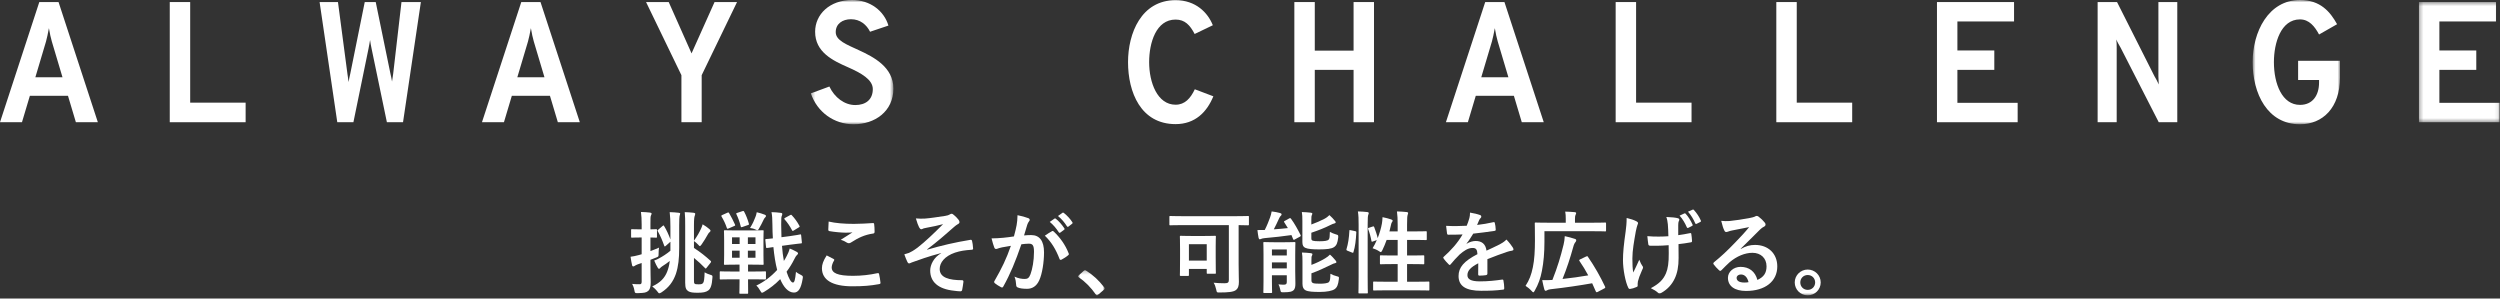
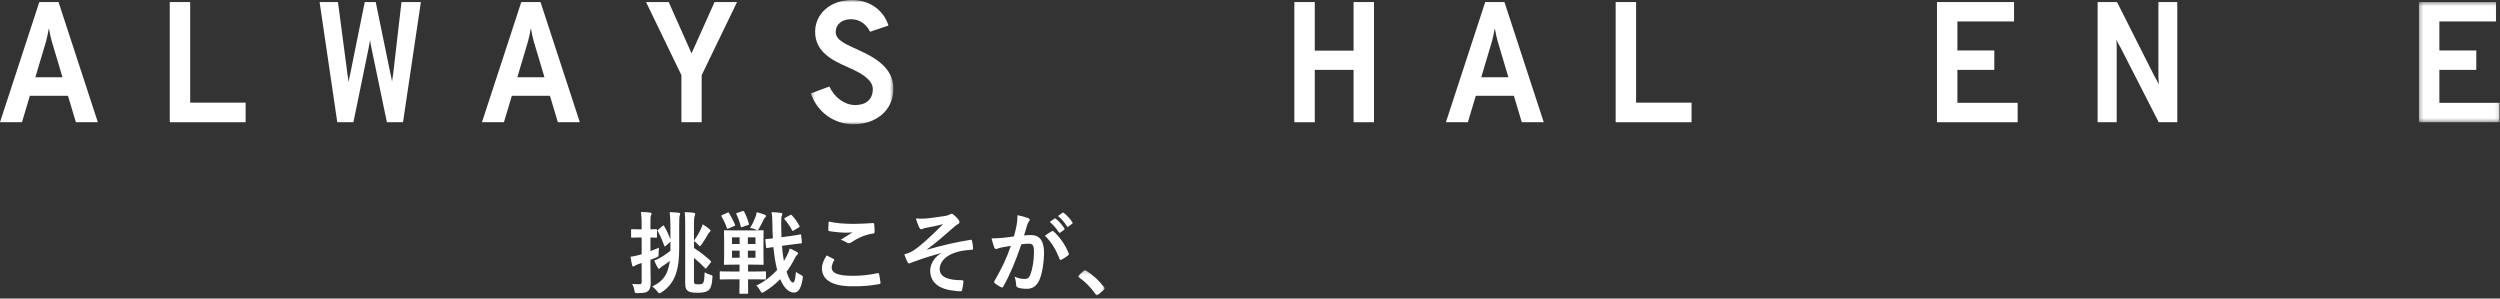
<svg xmlns="http://www.w3.org/2000/svg" xmlns:xlink="http://www.w3.org/1999/xlink" width="670px" height="80px" viewBox="0 0 670 80" version="1.1">
  <rect x="0" y="0" width="670" height="80" fill="#333333" stroke="none" />
  <title>img-mainvisualtext01</title>
  <desc>Created with Sketch.</desc>
  <defs>
    <polygon id="path-1" points="0.304 0.848 22.432 0.848 22.432 34.155 0.304 34.155" />
-     <polygon id="path-3" points="0.703 0.848 24.12 0.848 24.12 34.156 0.703 34.156 0.703 0.848" />
    <polygon id="path-5" points="21.9 32.604 21.9 0.4 0.277 0.4 0.277 32.604 21.9 32.604" />
    <polygon id="path-7" points="0.917 7 8.046 7 8.046 0.255 0.917 0.255" />
-     <polygon id="path-9" points="0 80.153 669.9 80.153 669.9 1 0 1" />
  </defs>
  <g id="トップ" stroke="none" stroke-width="1" fill="none" fill-rule="evenodd">
    <g id="img-mainvisualtext01" transform="translate(0, -1)">
      <path d="M16.746,21.702 L13.894,12.133 C13.664,11.397 13.296,9.741 13.111,8.544 C12.881,9.741 12.559,11.397 12.329,12.133 L9.477,21.702 L16.746,21.702 Z M18.218,26.671 L8.005,26.671 L5.889,33.755 L0,33.755 L10.535,1.552 L15.688,1.552 L26.223,33.755 L20.334,33.755 L18.218,26.671 Z" id="Fill-1" fill="#FFFFFF" />
      <polygon id="Fill-3" fill="#FFFFFF" points="45.494 1.552 50.969 1.552 50.969 28.511 65.828 28.511 65.828 33.756 45.494 33.756" />
      <path d="M85.652,1.552 L90.575,1.552 L93.105,20.736 C93.197,21.38 93.335,22.162 93.427,22.99 C93.519,22.3 93.703,21.518 93.887,20.69 L97.751,1.552 L100.696,1.552 L104.606,20.598 C104.79,21.472 104.974,22.208 105.066,22.852 C105.158,22.07 105.296,21.288 105.388,20.644 L107.597,1.552 L112.795,1.552 L108.011,33.756 L103.686,33.756 L99.592,14.065 C99.408,13.191 99.27,12.455 99.178,11.719 C99.086,12.455 98.902,13.191 98.764,14.019 L94.715,33.756 L90.391,33.756 L85.652,1.552 Z" id="Fill-5" fill="#FFFFFF" />
      <path d="M145.914,21.702 L143.062,12.133 C142.832,11.397 142.464,9.741 142.279,8.544 C142.049,9.741 141.727,11.397 141.497,12.133 L138.645,21.702 L145.914,21.702 Z M147.386,26.671 L137.173,26.671 L135.057,33.755 L129.168,33.755 L139.703,1.552 L144.856,1.552 L155.391,33.755 L149.502,33.755 L147.386,26.671 Z" id="Fill-7" fill="#FFFFFF" />
      <polygon id="Fill-9" fill="#FFFFFF" points="197.526 1.552 188.049 21.15 188.049 33.756 182.62 33.756 182.62 21.15 173.143 1.552 179.216 1.552 185.335 15.307 191.5 1.552" />
      <g id="Group-13" transform="translate(217, 0.152)">
        <mask id="mask-2" fill="white">
          <use xlink:href="#path-1" />
        </mask>
        <g id="Clip-12" />
        <path d="M0.304,25.874 L5.273,24.034 C6.653,26.978 9.321,29.002 12.219,29.002 C14.98,29.002 16.912,27.576 16.912,24.724 C16.912,22.194 13.83,20.445 10.287,18.881 C6.193,17.087 1.454,14.833 1.454,9.358 C1.454,4.712 5.319,0.847 11.391,0.847 C16.222,0.847 19.948,3.791 21.098,7.702 L16.176,9.358 C15.256,7.472 13.507,6 11.069,6 C8.769,6 6.975,7.242 6.975,9.45 C6.975,11.704 9.873,12.763 13.139,14.281 C17.142,16.121 22.432,18.835 22.432,24.586 C22.432,30.705 17.464,34.155 11.759,34.155 C6.515,34.155 2.006,30.889 0.304,25.874" id="Fill-11" fill="#FFFFFF" mask="url(#mask-2)" />
      </g>
-       <path d="M302.312,17.654 C302.312,9.925 305.854,1.046 315.055,1.046 C320.484,1.046 323.704,4.404 325.039,7.763 L320.162,10.109 C318.92,7.717 317.54,6.245 315.055,6.245 C309.811,6.245 307.971,12.501 307.971,17.654 C307.971,23.129 310.179,29.063 315.055,29.063 C317.54,29.063 319.058,27.361 320.208,24.923 L325.177,26.809 C323.428,31.087 320.254,34.262 315.055,34.262 C305.716,34.262 302.312,25.705 302.312,17.654" id="Fill-14" fill="#FFFFFF" />
      <polygon id="Fill-16" fill="#FFFFFF" points="346.886 1.552 352.361 1.552 352.361 14.571 362.758 14.571 362.758 1.552 368.232 1.552 368.232 33.756 362.758 33.756 362.758 19.724 352.361 19.724 352.361 33.756 346.886 33.756" />
      <path d="M404.249,21.702 L401.397,12.133 C401.167,11.397 400.799,9.741 400.615,8.544 C400.384,9.741 400.062,11.397 399.832,12.133 L396.98,21.702 L404.249,21.702 Z M405.721,26.671 L395.508,26.671 L393.392,33.755 L387.503,33.755 L398.038,1.552 L403.191,1.552 L413.726,33.755 L407.837,33.755 L405.721,26.671 Z" id="Fill-18" fill="#FFFFFF" />
      <polygon id="Fill-20" fill="#FFFFFF" points="432.997 1.552 438.472 1.552 438.472 28.511 453.331 28.511 453.331 33.756 432.997 33.756" />
-       <polygon id="Fill-22" fill="#FFFFFF" points="476.053 1.552 481.528 1.552 481.528 28.511 496.387 28.511 496.387 33.756 476.053 33.756" />
      <polygon id="Fill-24" fill="#FFFFFF" points="519.109 1.552 539.765 1.552 539.765 6.75 524.584 6.75 524.584 14.525 534.475 14.525 534.475 19.724 524.584 19.724 524.584 28.557 540.732 28.557 540.732 33.756 519.109 33.756" />
      <path d="M562.165,1.552 L567.364,1.552 L577.393,21.426 C577.715,21.978 578.221,22.852 578.543,23.635 C578.497,22.76 578.451,21.978 578.451,21.426 L578.451,1.552 L583.511,1.552 L583.511,33.756 L578.543,33.756 L568.33,13.789 C568.008,13.237 567.456,12.271 567.134,11.581 C567.272,12.271 567.272,13.191 567.272,13.789 L567.272,33.756 L562.165,33.756 L562.165,1.552 Z" id="Fill-26" fill="#FFFFFF" />
      <g id="Group-30" transform="translate(603, 0.152)">
        <mask id="mask-4" fill="white">
          <use xlink:href="#path-3" />
        </mask>
        <g id="Clip-29" />
        <path d="M0.703,17.502 C0.703,9.45 4.89,0.848 13.401,0.848 C18.875,0.848 21.497,4.021 23.338,7.335 L18.507,10.095 C17.357,7.933 15.839,6.046 13.401,6.046 C8.248,6.046 6.408,12.395 6.408,17.502 C6.408,23.345 8.616,28.956 13.401,28.956 C16.805,28.956 18.507,26.381 18.507,22.977 L18.507,22.287 L12.894,22.287 L12.894,17.134 L24.12,17.134 L24.12,21.596 C24.12,29.738 19.473,34.156 13.401,34.156 C4.659,34.156 0.703,25.921 0.703,17.502" id="Fill-28" fill="#FFFFFF" mask="url(#mask-4)" />
      </g>
      <g id="Group-33" transform="translate(648, 1.153)">
        <mask id="mask-6" fill="white">
          <use xlink:href="#path-5" />
        </mask>
        <g id="Clip-32" />
        <polygon id="Fill-31" fill="#FFFFFF" mask="url(#mask-6)" points="0.277 0.4 20.933 0.4 20.933 5.598 5.752 5.598 5.752 13.373 15.643 13.373 15.643 18.572 5.752 18.572 5.752 27.405 21.9 27.405 21.9 32.604 0.277 32.604" />
      </g>
      <path d="M185.982,76 C185.982,76.648 186.006,76.864 186.126,76.984 C186.319,77.176 186.511,77.2 187.207,77.2 C187.975,77.2 188.214,77.128 188.454,76.792 C188.671,76.504 188.791,75.616 188.839,73.984 C189.246,74.248 189.798,74.464 190.351,74.632 C190.975,74.824 190.975,74.848 190.927,75.472 C190.806,77.416 190.423,78.424 189.798,78.856 C189.174,79.288 188.454,79.456 186.966,79.456 C185.623,79.456 184.999,79.36 184.47,79.048 C183.918,78.688 183.631,78.232 183.631,76.768 L183.631,61.695 C183.631,59.991 183.631,58.934 183.511,57.854 C184.303,57.878 185.095,57.926 185.887,58.022 C186.174,58.07 186.319,58.118 186.319,58.31 C186.319,58.526 186.222,58.719 186.174,58.886 C186.078,59.151 185.982,59.655 185.982,61.359 L185.982,65.511 C186.87,64.263 187.446,63.255 187.927,62.175 C188.071,61.863 188.167,61.575 188.31,61.119 C188.958,61.503 189.559,61.911 190.111,62.391 C190.351,62.583 190.423,62.727 190.423,62.847 C190.423,62.967 190.327,63.087 190.159,63.231 C189.99,63.375 189.87,63.495 189.679,63.855 C189.198,64.743 188.695,65.535 188.023,66.519 C187.806,66.807 187.686,66.951 187.566,66.951 C187.446,66.951 187.327,66.807 187.087,66.543 C186.75,66.159 186.294,65.823 185.982,65.607 L185.982,67.455 C187.71,68.559 189.126,69.711 190.446,70.911 C190.542,71.008 190.566,71.056 190.566,71.128 C190.566,71.224 190.518,71.296 190.399,71.464 L189.391,72.736 C189.27,72.904 189.198,72.976 189.15,72.976 C189.078,72.976 189.03,72.928 188.935,72.832 C188.047,71.92 187.062,70.984 185.982,70.12 L185.982,76 Z M177.582,61.551 C177.821,61.359 177.845,61.359 177.965,61.551 C178.637,62.631 179.214,63.927 179.669,65.151 L179.669,61.695 C179.669,60.135 179.621,59.103 179.477,57.854 C180.365,57.878 181.133,57.926 181.903,58.022 C182.143,58.046 182.286,58.118 182.286,58.238 C182.286,58.43 182.167,58.67 182.119,58.911 C182.071,59.247 182.023,59.751 182.023,61.455 L182.023,67.455 C182.023,70.263 181.806,72.376 181.133,74.416 C180.389,76.528 179.214,78.088 177.269,79.36 C176.982,79.528 176.814,79.6 176.694,79.6 C176.525,79.6 176.429,79.456 176.214,79.168 C175.757,78.568 175.23,78.088 174.798,77.752 C177.006,76.744 178.157,75.448 178.805,73.792 C179.118,73 179.357,72.088 179.501,70.936 C178.829,71.44 178.157,71.968 177.534,72.328 C177.197,72.52 177.054,72.712 176.934,72.832 C176.838,72.928 176.742,73.048 176.621,73.048 C176.501,73.048 176.405,72.952 176.286,72.76 C175.998,72.304 175.661,71.632 175.326,70.816 C175.853,70.647 176.262,70.455 176.669,70.215 C177.534,69.759 178.637,69.063 179.669,68.199 L179.669,65.799 L179.573,65.871 L178.446,66.879 C178.326,66.999 178.23,67.047 178.157,67.047 C178.085,67.047 178.061,66.999 178.013,66.855 C177.51,65.439 176.934,64.119 176.31,63.015 C176.166,62.799 176.166,62.751 176.429,62.535 L177.582,61.551 Z M174.317,71.848 C174.317,74.152 174.389,75.448 174.389,76.648 C174.389,77.968 174.173,78.616 173.645,79.024 C173.118,79.432 172.613,79.504 171.149,79.552 C170.19,79.576 170.142,79.576 170.022,78.832 C169.901,78.088 169.637,77.488 169.421,77.08 C169.974,77.152 170.381,77.176 171.462,77.176 C171.774,77.176 171.965,77.032 171.965,76.504 L171.965,71.488 C171.606,71.632 171.245,71.728 170.958,71.824 C170.525,71.992 170.238,72.136 170.094,72.256 C169.974,72.352 169.853,72.4 169.709,72.4 C169.565,72.4 169.446,72.304 169.398,72.088 C169.254,71.44 169.108,70.647 168.988,69.807 C169.685,69.711 170.381,69.591 171.221,69.351 C171.438,69.303 171.678,69.231 171.965,69.135 L171.965,64.647 L171.462,64.647 C169.974,64.647 169.518,64.695 169.374,64.695 C169.156,64.695 169.133,64.671 169.133,64.431 L169.133,62.679 C169.133,62.439 169.156,62.415 169.374,62.415 C169.518,62.415 169.974,62.463 171.462,62.463 L171.965,62.463 L171.965,61.215 C171.965,59.679 171.917,58.911 171.774,57.806 C172.661,57.83 173.429,57.878 174.221,57.974 C174.462,57.998 174.63,58.118 174.63,58.238 C174.63,58.43 174.534,58.574 174.462,58.742 C174.317,59.031 174.317,59.535 174.317,61.167 L174.317,62.463 C175.278,62.463 175.661,62.415 175.805,62.415 C176.046,62.415 176.07,62.439 176.07,62.679 L176.07,64.431 C176.07,64.671 176.046,64.695 175.805,64.695 C175.661,64.695 175.278,64.671 174.317,64.647 L174.317,68.295 C175.109,68.007 175.901,67.671 176.621,67.359 C176.549,67.743 176.501,68.463 176.501,69.063 C176.501,69.711 176.477,69.759 176.022,69.951 C175.518,70.167 174.917,70.407 174.317,70.624 L174.317,71.848 Z" id="Fill-34" fill="#FFFFFF" />
      <path d="M211.759,58.647 C211.975,58.527 212.023,58.503 212.191,58.671 C212.983,59.511 213.655,60.423 214.231,61.503 C214.375,61.743 214.327,61.791 214.087,61.935 L212.719,62.775 C212.407,62.967 212.383,62.919 212.239,62.655 C211.711,61.647 211.015,60.615 210.295,59.823 C210.127,59.631 210.151,59.511 210.439,59.367 L211.759,58.647 Z M209.575,66.88 C209.671,68.296 209.839,69.64 210.079,70.936 C210.367,70.504 210.607,70.048 210.847,69.592 C211.183,68.968 211.471,68.296 211.639,67.6 C212.311,67.864 213.031,68.224 213.511,68.488 C213.775,68.632 213.871,68.752 213.871,68.92 C213.871,69.088 213.703,69.256 213.535,69.4 C213.343,69.568 213.175,69.856 212.887,70.432 C212.263,71.68 211.567,72.808 210.799,73.816 C211.399,75.689 212.023,76.72 212.503,76.72 C212.887,76.72 213.103,76.096 213.319,73.864 C213.631,74.128 214.063,74.392 214.567,74.632 C215.239,74.992 215.239,75.016 215.095,75.808 C214.687,78.257 213.991,79.409 212.791,79.409 C211.231,79.409 209.983,77.921 209.095,75.808 C207.799,77.153 206.334,78.281 204.822,79.193 C204.534,79.361 204.366,79.457 204.222,79.457 C204.078,79.457 203.958,79.289 203.742,78.905 C203.406,78.281 203.046,77.825 202.686,77.537 C204.75,76.553 206.67,75.112 208.279,73.336 C207.823,71.608 207.487,69.472 207.271,67.216 L205.614,67.456 C205.374,67.48 205.326,67.456 205.302,67.24 L205.11,65.344 C205.086,65.104 205.086,65.079 205.326,65.056 C205.518,65.032 205.974,65.032 207.127,64.887 C207.055,63.663 207.007,62.463 207.007,61.239 C206.983,59.655 206.959,58.887 206.767,57.855 C207.655,57.879 208.399,57.927 209.263,58.047 C209.527,58.071 209.647,58.191 209.647,58.335 C209.647,58.551 209.599,58.671 209.527,58.839 C209.383,59.127 209.359,59.583 209.359,61.191 C209.359,62.319 209.383,63.447 209.431,64.575 L211.615,64.288 C213.535,64.023 214.183,63.879 214.423,63.831 C214.687,63.783 214.687,63.831 214.711,64.071 L214.903,65.944 C214.927,66.16 214.903,66.208 214.687,66.232 C214.423,66.28 213.751,66.304 211.855,66.568 L209.575,66.88 Z M202.446,59.175 C202.59,58.815 202.71,58.479 202.806,57.879 C203.622,58.071 204.27,58.263 204.99,58.551 C205.182,58.623 205.278,58.719 205.278,58.863 C205.278,59.055 205.206,59.175 205.062,59.271 C204.894,59.391 204.726,59.727 204.63,59.919 C204.318,60.567 203.862,61.527 203.334,62.391 C203.19,62.583 203.118,62.679 202.974,62.679 C202.854,62.679 202.71,62.607 202.47,62.511 C202.014,62.271 201.438,62.151 201.006,62.103 C201.726,60.951 202.158,59.967 202.446,59.175 L202.446,59.175 Z M200.43,70.072 L202.47,70.072 L202.47,68.176 L200.43,68.176 L200.43,70.072 Z M200.43,66.4 L202.47,66.4 L202.47,64.6 L200.43,64.6 L200.43,66.4 Z M198.966,57.591 C199.254,57.495 199.326,57.543 199.446,57.759 C199.926,58.647 200.382,59.799 200.694,60.927 C200.766,61.167 200.766,61.191 200.454,61.311 L199.014,61.815 C198.654,61.935 198.582,61.935 198.51,61.647 C198.222,60.447 197.838,59.415 197.358,58.407 C197.262,58.167 197.286,58.143 197.598,58.047 L198.966,57.591 Z M196.182,70.072 L198.222,70.072 L198.222,68.176 L196.182,68.176 L196.182,70.072 Z M196.182,66.4 L198.222,66.4 L198.222,64.6 L196.182,64.6 L196.182,66.4 Z M194.957,57.999 C195.222,57.903 195.269,57.903 195.414,58.143 C195.99,59.103 196.518,60.159 196.974,61.167 C197.07,61.431 197.07,61.455 196.71,61.599 L195.269,62.223 C194.934,62.367 194.885,62.343 194.79,62.079 C194.429,60.999 193.973,60.039 193.373,59.031 C193.277,58.815 193.301,58.743 193.565,58.623 L194.957,57.999 Z M196.254,75.856 C194.045,75.856 193.301,75.904 193.157,75.904 C192.917,75.904 192.893,75.881 192.893,75.64 L192.893,73.984 C192.893,73.744 192.917,73.72 193.157,73.72 C193.301,73.72 194.045,73.768 196.254,73.768 L198.198,73.768 L198.198,71.92 L197.214,71.92 C195.174,71.92 194.453,71.968 194.309,71.968 C194.045,71.968 194.021,71.944 194.021,71.704 C194.021,71.536 194.069,70.864 194.069,69.352 L194.069,65.296 C194.069,63.783 194.021,63.111 194.021,62.967 C194.021,62.727 194.045,62.703 194.309,62.703 C194.453,62.703 195.174,62.751 197.214,62.751 L201.486,62.751 C203.526,62.751 204.246,62.703 204.39,62.703 C204.63,62.703 204.654,62.727 204.654,62.967 C204.654,63.111 204.606,63.783 204.606,65.296 L204.606,69.352 C204.606,70.864 204.654,71.56 204.654,71.704 C204.654,71.944 204.63,71.968 204.39,71.968 C204.246,71.968 203.526,71.92 201.486,71.92 L200.478,71.92 L200.478,73.768 L201.918,73.768 C204.126,73.768 204.894,73.72 205.038,73.72 C205.254,73.72 205.278,73.744 205.278,73.984 L205.278,75.64 C205.278,75.881 205.254,75.904 205.038,75.904 C204.894,75.904 204.126,75.856 201.918,75.856 L200.478,75.856 L200.478,76.433 C200.478,78.401 200.502,79.313 200.502,79.457 C200.502,79.697 200.502,79.721 200.262,79.721 L198.414,79.721 C198.174,79.721 198.15,79.697 198.15,79.457 C198.15,79.313 198.198,78.401 198.198,76.433 L198.198,75.856 L196.254,75.856 Z" id="Fill-36" fill="#FFFFFF" />
      <path d="M228.822,60.999 C230.574,60.999 232.374,60.879 233.911,60.783 C234.15,60.759 234.246,60.855 234.27,61.047 C234.343,61.599 234.39,62.271 234.39,63.087 C234.39,63.423 234.27,63.567 233.983,63.591 C231.702,63.927 230.046,64.719 228.102,65.967 C227.91,66.111 227.694,66.183 227.502,66.183 C227.334,66.183 227.166,66.135 226.998,66.039 C226.518,65.727 226.014,65.463 225.318,65.271 C226.566,64.455 227.622,63.783 228.462,63.279 C227.934,63.351 227.19,63.351 226.494,63.351 C225.582,63.351 223.638,63.183 222.293,62.943 C222.077,62.895 221.981,62.799 221.981,62.511 C221.981,61.935 222.029,61.239 222.077,60.375 C223.902,60.807 226.206,60.999 228.822,60.999 M223.398,70.408 C223.614,70.528 223.638,70.648 223.518,70.84 C223.158,71.392 222.894,72.184 222.894,72.664 C222.894,74.176 224.454,74.92 228.582,74.92 C230.91,74.92 233.118,74.656 235.087,74.224 C235.423,74.152 235.543,74.224 235.591,74.44 C235.711,74.896 235.927,76.192 235.975,76.792 C235.999,77.008 235.855,77.104 235.567,77.152 C233.334,77.56 231.462,77.728 228.414,77.728 C223.037,77.728 220.277,76 220.277,72.88 C220.277,71.896 220.637,70.864 221.549,69.448 C222.173,69.76 222.774,70.072 223.398,70.408" id="Fill-38" fill="#FFFFFF" />
      <path d="M252.222,68.823 C248.646,69.76 246.365,70.624 244.325,71.344 C244.157,71.415 243.797,71.608 243.629,71.608 C243.509,71.608 243.269,71.439 243.149,71.127 C242.909,70.647 242.645,69.975 242.357,69.159 C242.885,69.016 243.101,68.944 243.605,68.775 C244.061,68.584 244.853,68.151 245.909,67.359 C247.974,65.751 250.23,63.592 252.75,61.071 C251.286,61.478 249.99,61.718 248.478,62.007 C248.118,62.078 247.926,62.102 247.566,62.199 C247.35,62.27 247.109,62.438 246.894,62.438 C246.677,62.438 246.485,62.222 246.317,61.91 C246.101,61.526 245.765,60.614 245.453,59.535 C246.245,59.606 247.037,59.63 247.83,59.583 C249.438,59.462 251.19,59.175 253.302,58.862 C253.95,58.767 254.238,58.647 254.574,58.455 C254.742,58.334 254.886,58.286 255.03,58.286 C255.246,58.286 255.39,58.407 255.678,58.647 C256.038,58.934 256.494,59.391 256.854,59.846 C257.046,60.087 257.142,60.303 257.142,60.519 C257.142,60.758 256.998,60.926 256.71,61.071 C256.35,61.286 256.038,61.502 255.726,61.791 C253.23,63.999 251.19,65.775 248.454,67.84 L248.502,67.912 C252.462,66.76 255.75,65.992 260.071,65.272 C260.383,65.224 260.479,65.391 260.527,65.656 C260.623,66.016 260.743,66.712 260.791,67.6 C260.815,67.84 260.671,67.912 260.407,67.936 C258.63,68.055 257.406,68.224 255.942,68.704 C253.158,69.663 251.838,71.368 251.838,73.096 C251.838,75.4 254.358,76.097 257.838,76.097 C258.078,76.097 258.222,76.216 258.198,76.528 C258.15,77.129 257.958,78.112 257.886,78.544 C257.838,78.928 257.694,79.073 257.358,79.073 C256.902,79.073 256.35,79.001 255.774,78.928 C251.262,78.472 249.294,76.409 249.294,73.504 C249.294,71.968 250.254,69.975 252.222,68.871 L252.222,68.823 Z" id="Fill-40" fill="#FFFFFF" />
      <path d="M284.743,58.023 C284.887,57.927 284.959,57.951 285.103,58.071 C285.991,58.743 286.855,59.703 287.383,60.543 C287.479,60.687 287.503,60.831 287.311,60.975 L286.351,61.719 C286.159,61.863 286.039,61.791 285.943,61.647 C285.295,60.615 284.527,59.703 283.543,58.887 L284.743,58.023 Z M282.607,59.583 C282.727,59.487 282.823,59.511 282.967,59.631 C283.711,60.207 284.575,61.167 285.247,62.199 C285.343,62.343 285.343,62.463 285.175,62.583 L284.167,63.327 C283.999,63.447 283.879,63.423 283.759,63.255 C283.039,62.151 282.271,61.239 281.335,60.471 L282.607,59.583 Z M281.959,62.943 C282.127,62.847 282.247,62.895 282.415,63.063 C284.047,64.6 285.511,66.592 286.399,68.896 C286.495,69.112 286.471,69.232 286.303,69.376 C285.895,69.76 284.983,70.336 284.503,70.576 C284.263,70.696 284.023,70.672 283.951,70.384 C282.991,67.864 281.743,65.8 280.015,64.168 C280.615,63.759 281.311,63.279 281.959,62.943 L281.959,62.943 Z M272.454,61.335 C272.574,60.615 272.694,59.679 272.694,58.671 C273.942,58.935 274.614,59.103 275.574,59.463 C275.814,59.535 275.958,59.727 275.958,59.943 C275.958,60.063 275.91,60.183 275.79,60.303 C275.55,60.615 275.43,60.879 275.31,61.215 C274.998,62.199 274.758,63.087 274.446,64.096 C275.094,64.023 275.814,63.999 276.366,63.999 C278.598,63.999 279.799,65.56 279.799,68.632 C279.799,71.224 279.319,74.416 278.503,76.145 C277.806,77.681 276.654,78.401 275.262,78.401 C274.11,78.401 273.294,78.281 272.766,78.041 C272.478,77.921 272.334,77.729 272.334,77.369 C272.262,76.601 272.214,75.929 271.878,75.136 C272.958,75.64 273.894,75.761 274.638,75.761 C275.43,75.761 275.79,75.472 276.174,74.488 C276.678,73.144 277.11,70.864 277.11,68.512 C277.11,66.832 276.798,66.304 275.742,66.304 C275.166,66.304 274.422,66.376 273.726,66.472 C272.142,71.08 270.774,74.392 268.902,77.753 C268.758,78.065 268.566,78.113 268.278,77.969 C267.846,77.753 266.91,77.177 266.622,76.913 C266.501,76.793 266.429,76.697 266.429,76.553 C266.429,76.481 266.453,76.385 266.525,76.289 C268.446,72.952 269.694,70.408 270.918,66.88 C269.982,67.024 269.214,67.168 268.566,67.288 C267.942,67.408 267.558,67.552 267.246,67.672 C266.91,67.792 266.622,67.744 266.477,67.36 C266.261,66.808 265.997,65.944 265.733,64.888 C266.79,64.888 267.846,64.815 268.902,64.72 C269.91,64.624 270.798,64.503 271.734,64.36 C272.118,62.991 272.286,62.151 272.454,61.335 L272.454,61.335 Z" id="Fill-42" fill="#FFFFFF" />
      <g id="Group-46" transform="translate(288, 73.153)">
        <mask id="mask-8" fill="white">
          <use xlink:href="#path-7" />
        </mask>
        <g id="Clip-45" />
        <path d="M2.429,0.447 C2.597,0.279 2.717,0.255 2.789,0.255 C2.861,0.255 2.957,0.279 3.101,0.399 C4.877,1.503 6.461,2.943 7.877,4.791 C8.022,4.983 8.046,5.055 8.046,5.151 C8.046,5.271 7.998,5.367 7.805,5.536 L6.341,6.784 C6.173,6.928 6.077,7 6.005,7 C5.885,7 5.789,6.952 5.669,6.76 C4.397,4.911 2.765,3.279 1.133,2.175 C0.989,2.079 0.917,2.007 0.917,1.935 C0.917,1.863 0.965,1.791 1.085,1.647 L2.429,0.447 Z" id="Fill-44" fill="#FFFFFF" mask="url(#mask-8)" />
      </g>
      <mask id="mask-10" fill="white">
        <use xlink:href="#path-9" />
      </mask>
      <g id="Clip-48" />
      <path d="M318.63,70.84 L323.406,70.84 L323.406,66.448 L318.63,66.448 L318.63,70.84 Z M316.469,74.945 C316.229,74.945 316.205,74.921 316.205,74.68 C316.205,74.511 316.253,73.841 316.253,70.168 L316.253,67.647 C316.253,65.344 316.205,64.624 316.205,64.456 C316.205,64.216 316.229,64.192 316.469,64.192 C316.637,64.192 317.285,64.24 319.158,64.24 L322.902,64.24 C324.798,64.24 325.422,64.192 325.59,64.192 C325.83,64.192 325.854,64.216 325.854,64.456 C325.854,64.6 325.806,65.32 325.806,67.096 L325.806,69.784 C325.806,73.287 325.854,73.96 325.854,74.103 C325.854,74.344 325.83,74.368 325.59,74.368 L323.694,74.368 C323.43,74.368 323.406,74.344 323.406,74.103 L323.406,73.072 L318.63,73.072 L318.63,74.68 C318.63,74.921 318.605,74.945 318.365,74.945 L316.469,74.945 Z M316.661,61.334 C314.549,61.334 313.805,61.383 313.661,61.383 C313.421,61.383 313.397,61.358 313.397,61.118 L313.397,59.151 C313.397,58.91 313.421,58.886 313.661,58.886 C313.805,58.886 314.549,58.934 316.661,58.934 L331.447,58.934 C333.559,58.934 334.303,58.886 334.447,58.886 C334.687,58.886 334.711,58.91 334.711,59.151 L334.711,61.118 C334.711,61.358 334.687,61.383 334.447,61.383 C334.303,61.383 333.631,61.358 331.951,61.334 L331.951,71.847 C331.951,74.392 332.023,75.544 332.023,76.528 C332.023,77.632 331.807,78.305 331.183,78.76 C330.558,79.24 329.142,79.385 326.862,79.385 C326.094,79.385 326.094,79.385 325.95,78.617 C325.782,77.873 325.566,77.249 325.254,76.769 C326.142,76.865 327.27,76.912 328.158,76.912 C329.022,76.912 329.334,76.745 329.334,76.025 L329.334,61.334 L316.661,61.334 Z" id="Fill-47" fill="#FFFFFF" mask="url(#mask-10)" />
      <path d="M351.462,76.048 C351.462,76.504 351.534,76.696 351.894,76.864 C352.182,76.984 352.782,77.032 353.814,77.032 C354.75,77.032 355.83,76.912 356.142,76.6 C356.502,76.216 356.502,75.664 356.55,74.368 C357.03,74.632 357.655,74.896 358.279,75.04 C358.879,75.184 358.879,75.208 358.807,75.832 C358.639,77.32 358.351,78.016 357.679,78.496 C357.055,78.928 355.638,79.24 353.694,79.24 C351.918,79.24 350.622,79.168 349.902,78.808 C349.374,78.544 349.062,78.016 349.062,77.056 L349.062,71.008 C349.062,69.975 349.038,69.351 348.918,68.679 C349.686,68.703 350.526,68.751 351.318,68.847 C351.582,68.895 351.726,68.967 351.726,69.135 C351.726,69.303 351.654,69.423 351.582,69.567 C351.486,69.759 351.462,69.903 351.462,70.84 L351.462,71.992 C352.758,71.512 354.102,70.864 355.134,70.24 C355.686,69.903 356.094,69.591 356.43,69.231 C357.03,69.736 357.487,70.288 357.919,70.792 C358.087,71.008 358.159,71.128 358.159,71.248 C358.159,71.392 357.991,71.512 357.774,71.536 C357.51,71.56 357.175,71.728 356.694,71.968 C355.038,72.76 353.382,73.576 351.462,74.248 L351.462,76.048 Z M351.438,61.167 C352.758,60.687 353.91,60.183 354.966,59.631 C355.518,59.343 355.95,58.983 356.286,58.647 C356.886,59.175 357.342,59.679 357.751,60.183 C357.919,60.351 357.967,60.471 357.967,60.591 C357.967,60.735 357.823,60.831 357.63,60.879 C357.367,60.927 357.006,61.071 356.526,61.311 C355.038,62.079 353.286,62.751 351.438,63.375 L351.438,64.791 C351.438,65.223 351.51,65.391 351.846,65.511 C352.134,65.607 352.686,65.655 353.67,65.655 C354.942,65.655 355.782,65.535 356.07,65.223 C356.358,64.935 356.358,64.455 356.406,63.135 C356.886,63.423 357.51,63.663 358.087,63.831 C358.663,63.999 358.663,63.999 358.639,64.647 C358.471,66.087 358.207,66.759 357.535,67.215 C356.862,67.695 355.494,67.839 353.526,67.839 C351.822,67.839 350.526,67.743 349.854,67.431 C349.302,67.215 349.038,66.759 349.038,65.871 L349.038,60.183 C349.038,59.151 349.014,58.502 348.894,57.83 C349.662,57.854 350.502,57.902 351.294,57.998 C351.558,58.022 351.702,58.118 351.702,58.262 C351.702,58.43 351.63,58.527 351.558,58.67 C351.462,58.887 351.438,59.079 351.438,59.991 L351.438,61.167 Z M340.877,72.928 L344.861,72.928 L344.861,71.32 L340.877,71.32 L340.877,72.928 Z M340.877,69.471 L344.861,69.471 L344.861,67.863 L340.877,67.863 L340.877,69.471 Z M347.118,73.648 C347.118,74.872 347.166,76.168 347.166,76.912 C347.166,77.728 347.118,78.376 346.638,78.808 C346.254,79.144 345.797,79.312 343.997,79.336 C343.253,79.336 343.253,79.336 343.109,78.616 C342.989,78.016 342.845,77.608 342.629,77.2 C343.181,77.272 343.493,77.296 344.069,77.296 C344.645,77.296 344.861,77.104 344.861,76.576 L344.861,74.776 L340.877,74.776 L340.877,76.336 C340.877,78.232 340.925,79.144 340.925,79.288 C340.925,79.504 340.901,79.528 340.661,79.528 L338.837,79.528 C338.597,79.528 338.573,79.504 338.573,79.288 C338.573,79.12 338.621,78.28 338.621,76.336 L338.621,69.135 C338.621,67.191 338.573,66.303 338.573,66.135 C338.573,65.895 338.597,65.871 338.837,65.871 C339.005,65.871 339.605,65.919 341.381,65.919 L344.381,65.919 C346.158,65.919 346.758,65.871 346.902,65.871 C347.142,65.871 347.166,65.895 347.166,66.135 C347.166,66.279 347.118,67.335 347.118,69.351 L347.118,73.648 Z M345.509,59.535 C345.774,59.391 345.869,59.463 346.014,59.655 C346.95,60.927 347.814,62.511 348.534,63.951 C348.654,64.191 348.63,64.287 348.366,64.431 L346.998,65.175 C346.734,65.343 346.662,65.319 346.542,65.055 L346.109,63.999 C343.853,64.335 341.357,64.599 338.933,64.815 C338.477,64.863 338.165,64.935 337.973,65.031 C337.853,65.079 337.757,65.127 337.613,65.127 C337.469,65.127 337.373,65.031 337.301,64.743 C337.181,64.095 337.061,63.351 336.989,62.655 C337.613,62.655 338.333,62.655 338.957,62.631 C339.557,61.455 340.085,60.111 340.373,59.295 C340.565,58.742 340.685,58.334 340.805,57.662 C341.765,57.782 342.389,57.902 343.085,58.095 C343.349,58.19 343.469,58.286 343.469,58.454 C343.469,58.622 343.349,58.767 343.205,58.887 C343.085,58.983 342.941,59.199 342.773,59.583 C342.389,60.423 341.861,61.551 341.381,62.463 C342.677,62.367 343.949,62.271 345.15,62.127 C344.837,61.599 344.525,61.095 344.189,60.591 C344.045,60.375 344.093,60.303 344.357,60.183 L345.509,59.535 Z" id="Fill-49" fill="#FFFFFF" mask="url(#mask-10)" />
      <path d="M367.854,61.719 C368.118,61.623 368.19,61.647 368.286,61.863 C368.622,62.775 369.006,63.831 369.222,64.815 C369.726,63.519 370.134,62.151 370.35,60.927 C370.422,60.495 370.494,59.919 370.518,59.199 C371.31,59.343 372.342,59.631 372.822,59.799 C373.134,59.919 373.23,60.015 373.23,60.135 C373.23,60.303 373.182,60.351 373.086,60.471 C372.942,60.663 372.846,60.927 372.798,61.215 C372.678,61.791 372.534,62.391 372.366,63.015 L374.575,63.015 L374.575,61.287 C374.575,59.583 374.527,58.839 374.383,57.663 C375.295,57.687 376.183,57.735 376.999,57.831 C377.239,57.855 377.383,57.951 377.383,58.071 C377.383,58.239 377.311,58.383 377.263,58.551 C377.143,58.911 377.095,59.463 377.095,61.215 L377.095,63.015 L379.111,63.015 C381.247,63.015 381.967,62.967 382.111,62.967 C382.351,62.967 382.375,62.991 382.375,63.231 L382.375,65.079 C382.375,65.319 382.351,65.343 382.111,65.343 C381.967,65.343 381.247,65.295 379.111,65.295 L377.095,65.295 L377.095,69.472 L378.391,69.472 C380.551,69.472 381.295,69.424 381.439,69.424 C381.679,69.424 381.703,69.448 381.703,69.688 L381.703,71.56 C381.703,71.8 381.679,71.824 381.439,71.824 C381.295,71.824 380.551,71.776 378.391,71.776 L377.095,71.776 L377.095,76.504 L379.519,76.504 C381.871,76.504 382.663,76.456 382.807,76.456 C383.047,76.456 383.071,76.48 383.071,76.72 L383.071,78.568 C383.071,78.833 383.047,78.856 382.807,78.856 C382.663,78.856 381.871,78.808 379.519,78.808 L371.55,78.808 C369.198,78.808 368.382,78.856 368.262,78.856 C368.022,78.856 367.998,78.833 367.998,78.568 L367.998,76.72 C367.998,76.48 368.022,76.456 368.262,76.456 C368.382,76.456 369.198,76.504 371.55,76.504 L374.575,76.504 L374.575,71.776 L373.134,71.776 C370.974,71.776 370.254,71.824 370.086,71.824 C369.846,71.824 369.822,71.8 369.822,71.56 L369.822,69.688 C369.822,69.448 369.846,69.424 370.086,69.424 C370.254,69.424 370.974,69.472 373.134,69.472 L374.575,69.472 L374.575,65.295 L371.622,65.295 C371.286,66.255 370.878,67.215 370.47,68.056 C370.278,68.416 370.182,68.56 370.038,68.56 C369.942,68.56 369.798,68.464 369.582,68.32 C369.03,67.959 368.358,67.672 367.854,67.527 C368.262,66.879 368.646,66.135 368.982,65.343 L367.974,65.703 C367.662,65.823 367.59,65.823 367.542,65.559 C367.35,64.455 367.038,63.351 366.678,62.439 C366.582,62.175 366.606,62.127 366.918,62.031 L367.854,61.719 Z M364.11,61.287 C364.11,59.583 364.086,58.815 363.918,57.663 C364.83,57.687 365.646,57.735 366.438,57.831 C366.678,57.855 366.822,57.975 366.822,58.095 C366.822,58.263 366.774,58.383 366.702,58.551 C366.582,58.863 366.534,59.463 366.534,61.215 L366.534,75.16 C366.534,77.872 366.582,79.24 366.582,79.36 C366.582,79.625 366.558,79.649 366.318,79.649 L364.326,79.649 C364.086,79.649 364.062,79.625 364.062,79.36 C364.062,79.24 364.11,77.872 364.11,75.184 L364.11,61.287 Z M363.15,62.943 C363.462,63.015 363.51,63.063 363.486,63.327 C363.39,65.295 363.198,67.095 362.718,68.584 C362.646,68.824 362.598,68.776 362.333,68.68 L361.133,68.2 C360.821,68.08 360.797,67.959 360.869,67.719 C361.277,66.423 361.541,64.767 361.637,62.847 C361.637,62.607 361.685,62.631 362.021,62.703 L363.15,62.943 Z" id="Fill-50" fill="#FFFFFF" mask="url(#mask-10)" />
      <path d="M398.622,74.32 C398.622,74.584 398.478,74.704 398.166,74.752 C397.854,74.8 397.134,74.872 396.462,74.872 C396.246,74.872 396.15,74.728 396.15,74.488 C396.15,73.624 396.15,72.424 396.174,71.56 C394.038,72.664 393.269,73.6 393.269,74.752 C393.269,75.76 394.086,76.408 396.606,76.408 C398.814,76.408 400.734,76.192 402.582,75.928 C402.798,75.904 402.894,75.976 402.918,76.192 C403.038,76.744 403.134,77.584 403.134,78.16 C403.158,78.448 403.062,78.616 402.87,78.616 C400.806,78.88 399.246,78.928 396.918,78.928 C392.981,78.928 390.893,77.752 390.893,74.968 C390.893,72.664 392.333,70.984 395.958,69.112 C395.886,67.887 395.598,67.407 394.518,67.455 C393.39,67.503 392.31,68.223 391.205,69.184 C390.173,70.192 389.573,70.888 388.805,71.8 C388.685,71.944 388.613,72.016 388.517,72.016 C388.445,72.016 388.349,71.944 388.253,71.848 C387.917,71.512 387.197,70.768 386.885,70.264 C386.813,70.168 386.789,70.096 386.789,70.048 C386.789,69.952 386.837,69.88 386.957,69.784 C388.805,68.127 390.581,66.231 391.973,63.831 C390.845,63.879 389.549,63.903 388.133,63.903 C387.917,63.903 387.845,63.783 387.797,63.519 C387.725,63.135 387.629,62.247 387.557,61.527 C389.381,61.623 391.253,61.599 393.078,61.503 C393.341,60.855 393.558,60.279 393.798,59.439 C393.893,59.031 393.966,58.623 393.966,57.975 C395.022,58.143 396.078,58.407 396.702,58.647 C396.894,58.719 396.99,58.887 396.99,59.055 C396.99,59.175 396.942,59.319 396.822,59.415 C396.678,59.535 396.534,59.751 396.414,59.991 C396.27,60.327 396.15,60.639 395.862,61.287 C397.326,61.119 398.79,60.879 400.23,60.543 C400.494,60.495 400.566,60.567 400.614,60.783 C400.734,61.263 400.83,61.815 400.854,62.511 C400.878,62.751 400.782,62.847 400.446,62.895 C398.646,63.159 396.582,63.423 394.83,63.615 C394.278,64.503 393.749,65.391 393.029,66.279 L393.053,66.327 C393.821,65.823 394.806,65.583 395.454,65.583 C397.038,65.583 398.142,66.303 398.382,68.175 C399.318,67.743 400.686,67.119 401.91,66.495 C402.366,66.255 403.134,65.823 403.734,65.199 C404.527,66.039 405.151,66.879 405.414,67.311 C405.559,67.527 405.607,67.695 405.607,67.839 C405.607,68.031 405.487,68.127 405.247,68.175 C404.742,68.247 404.262,68.367 403.782,68.535 C402.222,69.088 400.662,69.616 398.622,70.456 L398.622,74.32 Z" id="Fill-51" fill="#FFFFFF" mask="url(#mask-10)" />
      <path d="M425.046,69.76 C425.358,69.616 425.406,69.592 425.55,69.808 C427.303,72.328 428.959,75.256 430.159,77.825 C430.255,78.065 430.231,78.161 429.942,78.305 L428.166,79.241 C427.878,79.385 427.759,79.313 427.663,79.073 C427.351,78.353 427.038,77.633 426.702,76.913 C423.606,77.465 419.454,78.089 415.517,78.521 C415.134,78.569 414.822,78.665 414.63,78.785 C414.486,78.881 414.341,78.929 414.245,78.929 C414.077,78.929 413.981,78.833 413.885,78.569 C413.693,77.897 413.502,77.033 413.31,76.073 C414.173,76.097 414.966,76.097 416.046,76.025 C417.413,72.568 418.253,69.784 419.046,66.52 C419.214,65.848 419.31,65.152 419.358,64.288 C420.293,64.48 421.303,64.768 422.022,65.008 C422.358,65.104 422.43,65.224 422.43,65.416 C422.43,65.584 422.358,65.728 422.214,65.896 C421.998,66.16 421.807,66.496 421.615,67.24 C420.798,70.192 419.933,72.856 418.757,75.761 C421.11,75.497 423.51,75.184 425.647,74.8 C424.95,73.48 424.159,72.208 423.295,70.936 C423.175,70.744 423.199,70.648 423.486,70.504 L425.046,69.76 Z M413.909,65.872 C413.909,68.704 413.693,71.248 413.238,73.576 C412.853,75.593 412.277,77.201 411.317,78.881 C411.149,79.193 411.053,79.337 410.933,79.337 C410.813,79.337 410.692,79.217 410.452,78.953 C409.95,78.401 409.276,77.873 408.844,77.609 C409.853,76.073 410.406,74.609 410.813,72.592 C411.221,70.672 411.365,68.152 411.365,65.416 C411.365,62.415 411.317,61.047 411.317,60.903 C411.317,60.663 411.341,60.639 411.582,60.639 C411.726,60.639 412.565,60.687 414.846,60.687 L419.622,60.687 L419.622,59.655 C419.622,58.911 419.598,58.287 419.478,57.711 C420.39,57.735 421.182,57.783 422.022,57.855 C422.262,57.879 422.406,57.951 422.406,58.095 C422.406,58.263 422.358,58.383 422.262,58.551 C422.166,58.719 422.094,59.055 422.094,59.583 L422.094,60.687 L426.966,60.687 C429.247,60.687 430.038,60.639 430.183,60.639 C430.399,60.639 430.423,60.663 430.423,60.903 L430.423,62.727 C430.423,62.991 430.399,63.015 430.183,63.015 C430.038,63.015 429.247,62.967 426.966,62.967 L413.909,62.967 L413.909,65.872 Z" id="Fill-52" fill="#FFFFFF" mask="url(#mask-10)" />
-       <path d="M453.631,57.182 C453.775,57.111 453.847,57.135 453.967,57.279 C454.735,58.094 455.431,59.175 455.815,60.087 C455.887,60.23 455.887,60.398 455.671,60.495 L454.711,60.974 C454.495,61.071 454.399,60.998 454.327,60.855 C453.847,59.727 453.223,58.694 452.383,57.734 L453.631,57.182 Z M451.423,58.191 C451.543,58.142 451.639,58.142 451.759,58.286 C452.407,58.983 453.103,60.062 453.607,61.191 C453.679,61.358 453.655,61.455 453.463,61.55 L452.479,62.054 C452.287,62.151 452.167,62.102 452.071,61.91 C451.543,60.711 450.943,59.703 450.127,58.791 L451.423,58.191 Z M447.199,66.712 C445.926,66.808 445.014,66.856 444.318,66.856 C443.814,66.879 443.19,66.879 442.302,66.856 C441.966,66.856 441.774,66.736 441.75,66.472 C441.654,65.992 441.606,65.344 441.486,64.287 C442.374,64.383 443.574,64.407 444.462,64.407 C445.134,64.407 446.262,64.383 447.127,64.311 C447.079,63.111 447.079,62.031 446.983,61.118 C446.886,60.279 446.814,59.798 446.574,59.151 C447.991,59.199 449.119,59.319 449.671,59.486 C449.935,59.559 450.055,59.678 450.055,59.87 C450.055,60.038 449.983,60.182 449.887,60.35 C449.815,60.495 449.767,60.879 449.767,61.358 L449.767,64.023 C450.799,63.88 451.831,63.712 452.839,63.495 C453.127,63.422 453.247,63.471 453.271,63.712 C453.367,64.311 453.415,64.888 453.463,65.511 C453.487,65.823 453.367,65.919 453.151,65.944 C451.999,66.159 450.943,66.303 449.839,66.424 L449.863,70.12 C449.887,72.352 449.503,74.272 448.807,75.689 C448.063,77.272 446.862,78.544 445.374,79.409 C445.11,79.576 444.942,79.624 444.774,79.624 C444.582,79.624 444.486,79.624 444.294,79.409 C443.862,79.025 443.238,78.617 442.422,78.233 C444.678,77.032 445.758,75.928 446.478,74.248 C447.006,73.023 447.246,71.391 447.223,68.895 L447.199,66.712 Z M438.894,77.585 C438.894,77.752 438.822,77.825 438.582,77.921 C437.862,78.233 437.43,78.353 436.926,78.424 C436.638,78.472 436.517,78.4 436.374,78.112 C435.606,76.576 434.957,73.168 434.957,70.719 C434.957,68.728 435.173,66.519 435.678,62.99 C435.821,61.886 435.942,60.806 435.942,59.414 C437.046,59.678 437.838,59.943 438.462,60.255 C438.846,60.447 438.99,60.614 438.99,60.782 C438.99,60.879 438.99,60.998 438.846,61.263 C438.726,61.575 438.558,62.222 438.39,63.038 C437.934,65.632 437.478,68.127 437.478,70.24 C437.478,71.775 437.526,73.144 437.718,74.031 C438.318,72.76 438.75,71.944 439.326,70.6 C439.662,71.511 439.878,71.823 440.118,72.207 C440.262,72.376 440.334,72.519 440.334,72.663 C440.334,72.832 440.286,72.975 440.046,73.456 C439.398,74.897 439.206,75.544 438.966,76.385 C438.918,76.576 438.894,76.841 438.894,77.008 L438.894,77.585 Z" id="Fill-53" fill="#FFFFFF" mask="url(#mask-10)" />
      <path d="M466.566,74.56 C465.87,74.56 465.414,74.968 465.414,75.472 C465.414,76.216 466.062,76.72 467.502,76.72 C467.934,76.72 468.246,76.696 468.606,76.624 C468.294,75.304 467.574,74.56 466.566,74.56 L466.566,74.56 Z M466.542,67.719 C467.886,66.951 469.014,66.639 470.358,66.639 C473.863,66.639 476.311,68.944 476.311,72.4 C476.311,76.408 473.071,78.976 467.934,78.976 C464.91,78.976 463.086,77.68 463.086,75.448 C463.086,73.84 464.598,72.52 466.47,72.52 C468.726,72.52 470.382,73.72 470.983,76.024 C472.663,75.256 473.431,74.2 473.431,72.376 C473.431,70.192 471.895,68.752 469.662,68.752 C467.67,68.752 465.462,69.64 463.518,71.296 C462.822,71.92 462.15,72.616 461.43,73.336 C461.262,73.504 461.142,73.6 461.022,73.6 C460.926,73.6 460.806,73.528 460.661,73.384 C460.158,72.952 459.629,72.328 459.245,71.824 C459.101,71.632 459.173,71.464 459.365,71.272 C461.238,69.76 462.894,68.223 465.054,65.967 C466.542,64.431 467.67,63.231 468.774,61.863 C467.334,62.127 465.63,62.463 464.142,62.775 C463.83,62.847 463.518,62.919 463.134,63.063 C463.014,63.111 462.774,63.183 462.654,63.183 C462.414,63.183 462.246,63.063 462.126,62.775 C461.838,62.223 461.622,61.551 461.285,60.183 C462.006,60.279 462.798,60.279 463.518,60.231 C464.982,60.087 467.094,59.775 468.966,59.415 C469.566,59.295 470.046,59.175 470.286,59.055 C470.406,58.983 470.622,58.863 470.743,58.863 C470.983,58.863 471.127,58.935 471.295,59.055 C472.014,59.607 472.494,60.087 472.903,60.591 C473.095,60.807 473.167,60.975 473.167,61.167 C473.167,61.407 473.023,61.623 472.759,61.743 C472.35,61.935 472.159,62.103 471.702,62.511 C469.95,64.215 468.342,65.895 466.518,67.647 L466.542,67.719 Z" id="Fill-54" fill="#FFFFFF" mask="url(#mask-10)" />
      <path d="M482.477,76.696 C482.477,77.824 483.341,78.688 484.469,78.688 C485.597,78.688 486.461,77.824 486.461,76.696 C486.461,75.568 485.597,74.704 484.469,74.704 C483.341,74.704 482.477,75.568 482.477,76.696 M487.949,76.696 C487.949,78.616 486.389,80.152 484.469,80.152 C482.549,80.152 480.989,78.616 480.989,76.696 C480.989,74.776 482.549,73.24 484.469,73.24 C486.389,73.24 487.949,74.776 487.949,76.696" id="Fill-55" fill="#FFFFFF" mask="url(#mask-10)" />
    </g>
  </g>
</svg>